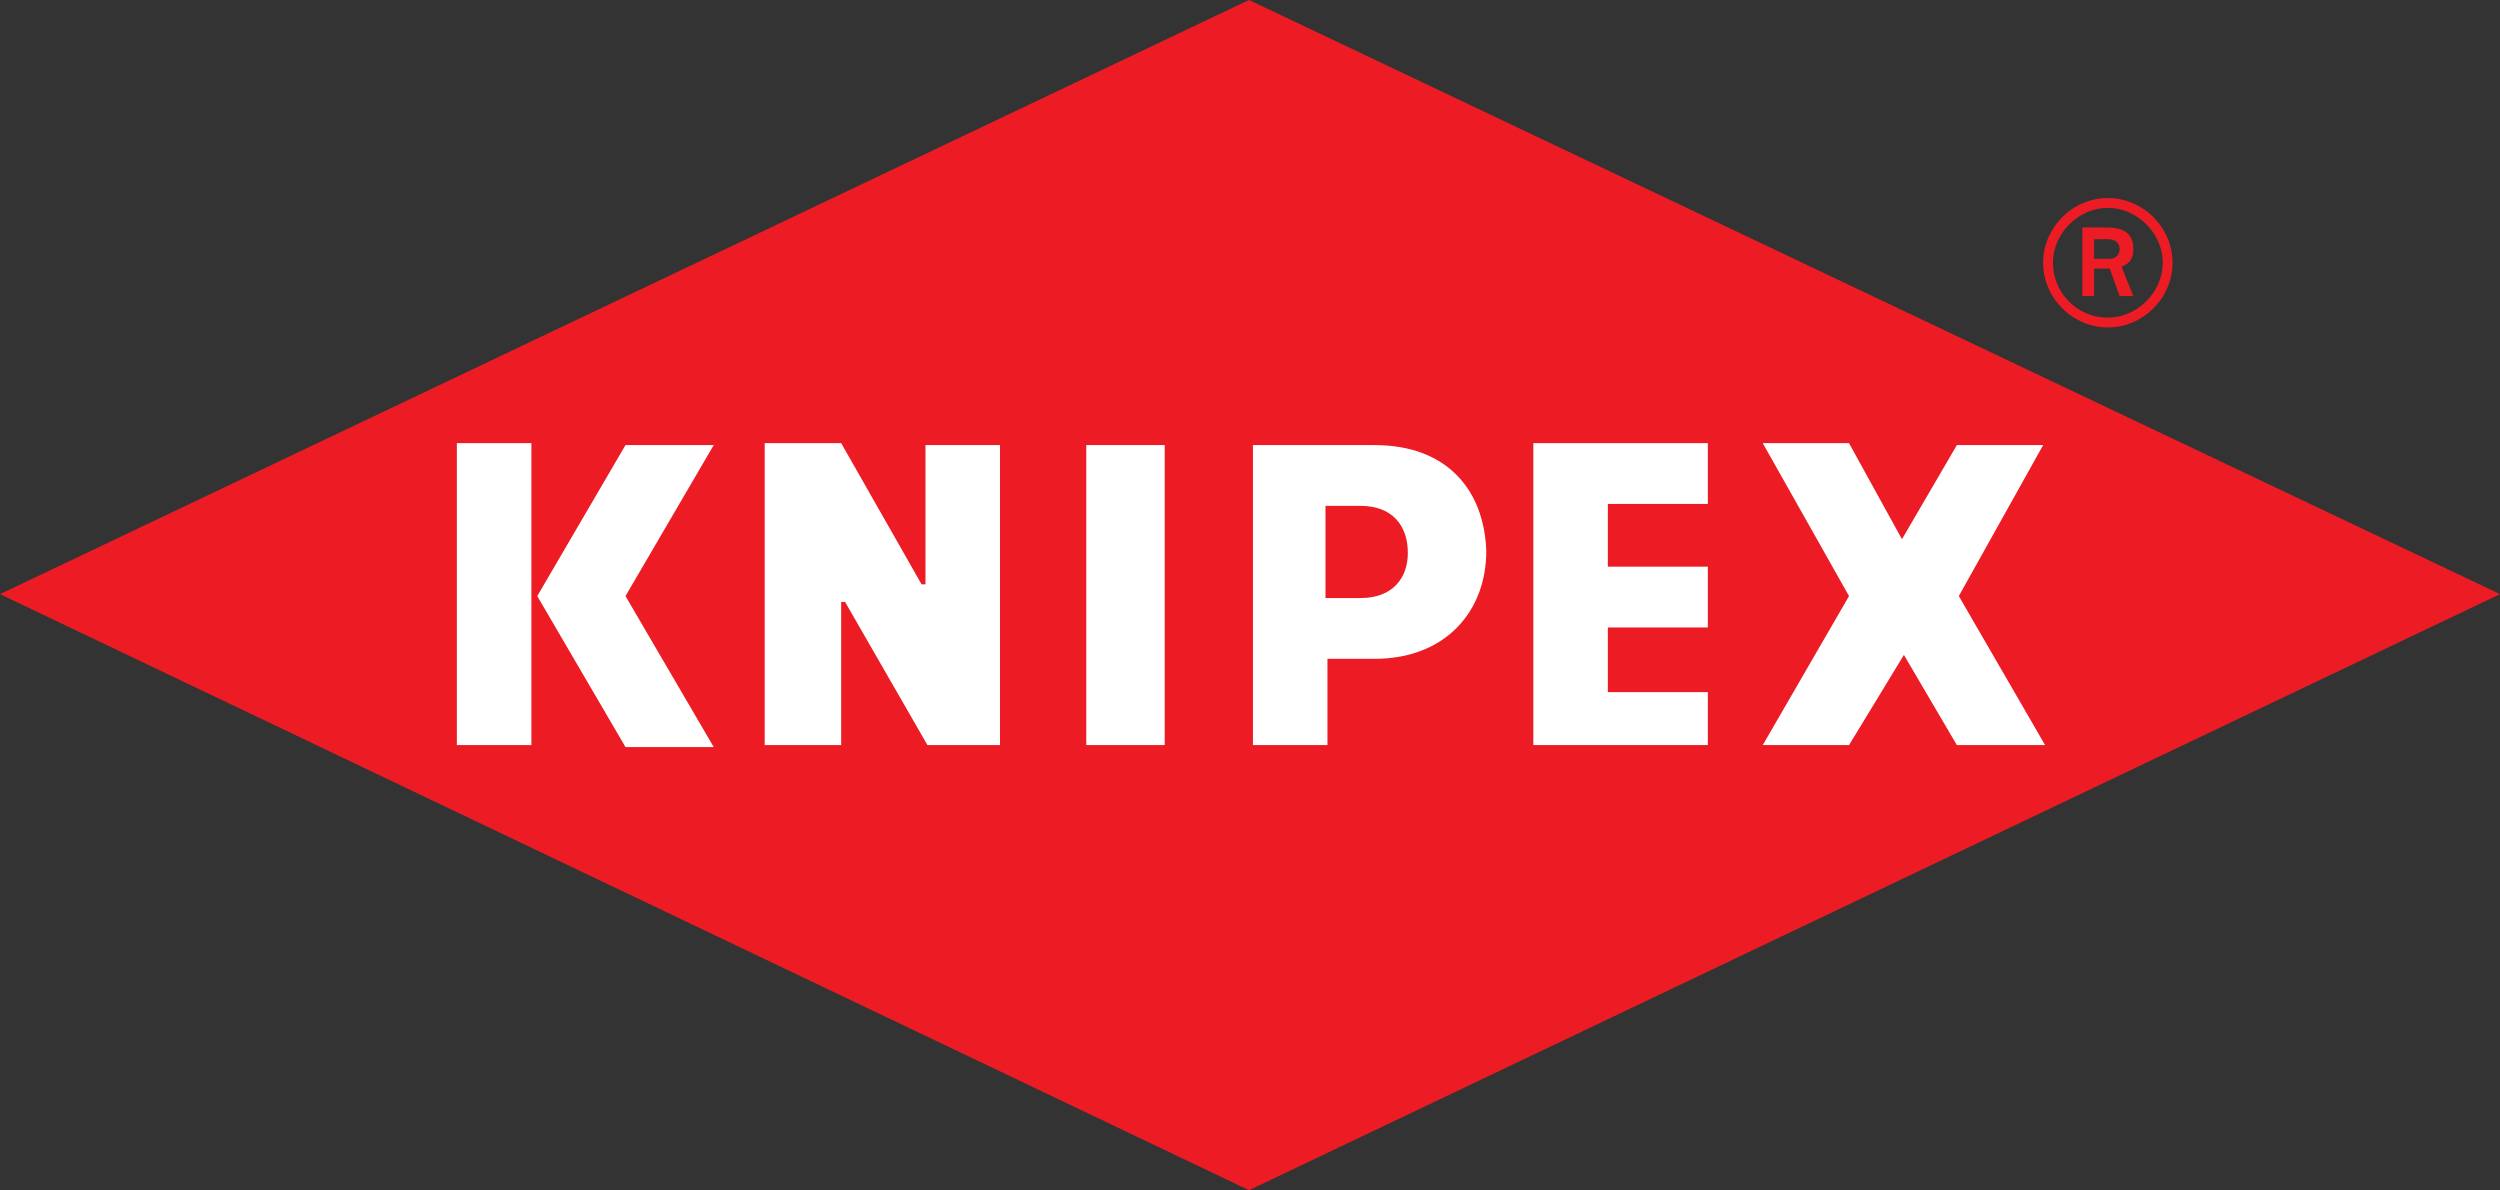
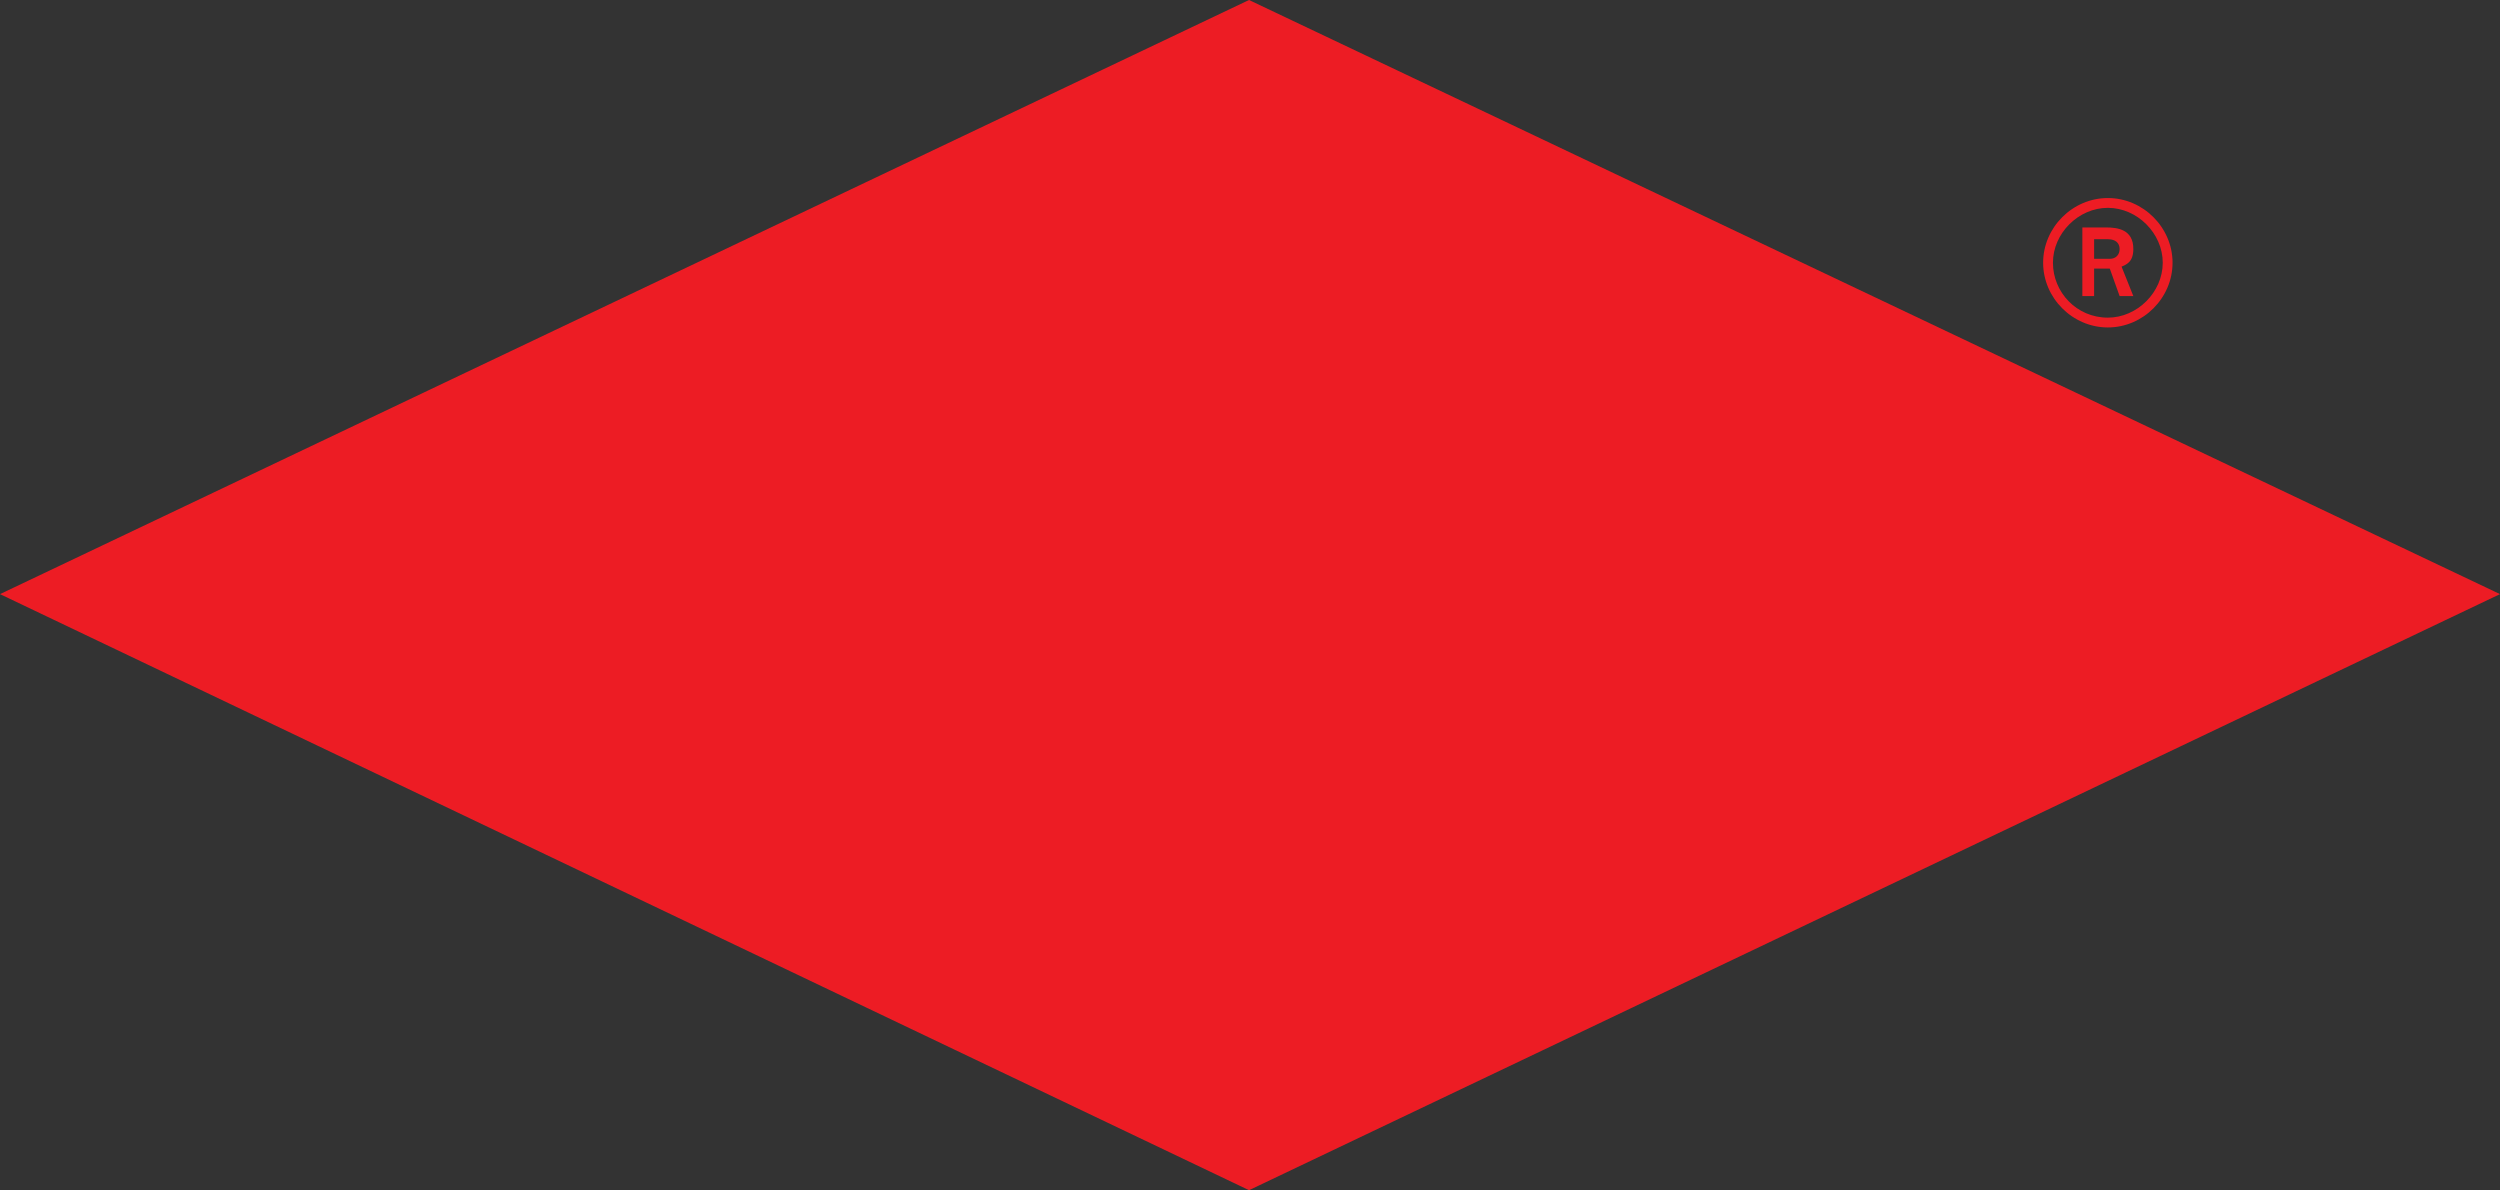
<svg xmlns="http://www.w3.org/2000/svg" version="1.1" id="Layer_1" x="0px" y="0px" viewBox="0 0 127.5 60.7" style="enable-background:new 0 0 127.5 60.7;" xml:space="preserve">
  <rect x="0" y="0" width="127.5" height="60.7" fill="#333333" stroke="none" />
  <style type="text/css">
	.st0{fill:#ED1C24;}
	.st1{fill-rule:evenodd;clip-rule:evenodd;fill:#FFFFFF;}
	.st2{fill-rule:evenodd;clip-rule:evenodd;fill:#ED1C24;}
</style>
  <polyline class="st0" points="63.7,0 0,30.3 63.7,60.7 127.5,30.3 " />
-   <path class="st1" d="M31.9,22.7l-4.5,7.7l4.5,7.7h4.5l-4.5-7.7l4.5-7.7 M23.3,38h3.8l0-15.4h-3.8V38z M47.2,29.8H47l-4.1-7.2H39V38  h3.9l0-7.3h0.2l4.2,7.3H51V22.7h-3.8V29.8z M70.1,22.7h-6.2V38h3.8v-4.4h2.4c3.6,0,5.7-2.4,5.7-5.5C75.7,25.1,73.9,22.7,70.1,22.7   M69.4,30.5c-0.8,0-1.8,0-1.8,0l0-4.7h1.8c1.6,0,2.4,1,2.4,2.4C71.8,29.5,71,30.5,69.4,30.5 M55.4,38h4V22.7h-4V38z M78.2,38h8.9  v-2.7H82V32h5.1v-3.1H82v-3.2h5.1v-3.1h-8.9V38z M104.2,22.7h-4.4L97,27.5l-2.7-4.9h-4.4l4.4,7.8L89.9,38h4.4l2.8-4.6l2.7,4.6h4.5  l-4.4-7.6L104.2,22.7z" />
  <path class="st2" d="M107.5,16.7c1.8,0,3.3-1.5,3.3-3.3c0-1.8-1.5-3.3-3.3-3.3c-1.8,0-3.3,1.5-3.3,3.3  C104.2,15.2,105.7,16.7,107.5,16.7 M104.7,13.4c0-1.5,1.3-2.8,2.8-2.8c1.5,0,2.8,1.3,2.8,2.8c0,1.5-1.3,2.8-2.8,2.8  C105.9,16.2,104.7,14.9,104.7,13.4 M106.2,15.1h0.6v-1.4h0.8l0.5,1.4h0.7l-0.6-1.5c0.2-0.1,0.6-0.2,0.6-0.9c0-1-0.8-1.1-1.4-1.1  h-1.2V15.1z M106.8,12.2h0.7c0.4,0,0.6,0.2,0.6,0.5c0,0.3-0.2,0.5-0.5,0.5h-0.8V12.2z" />
</svg>